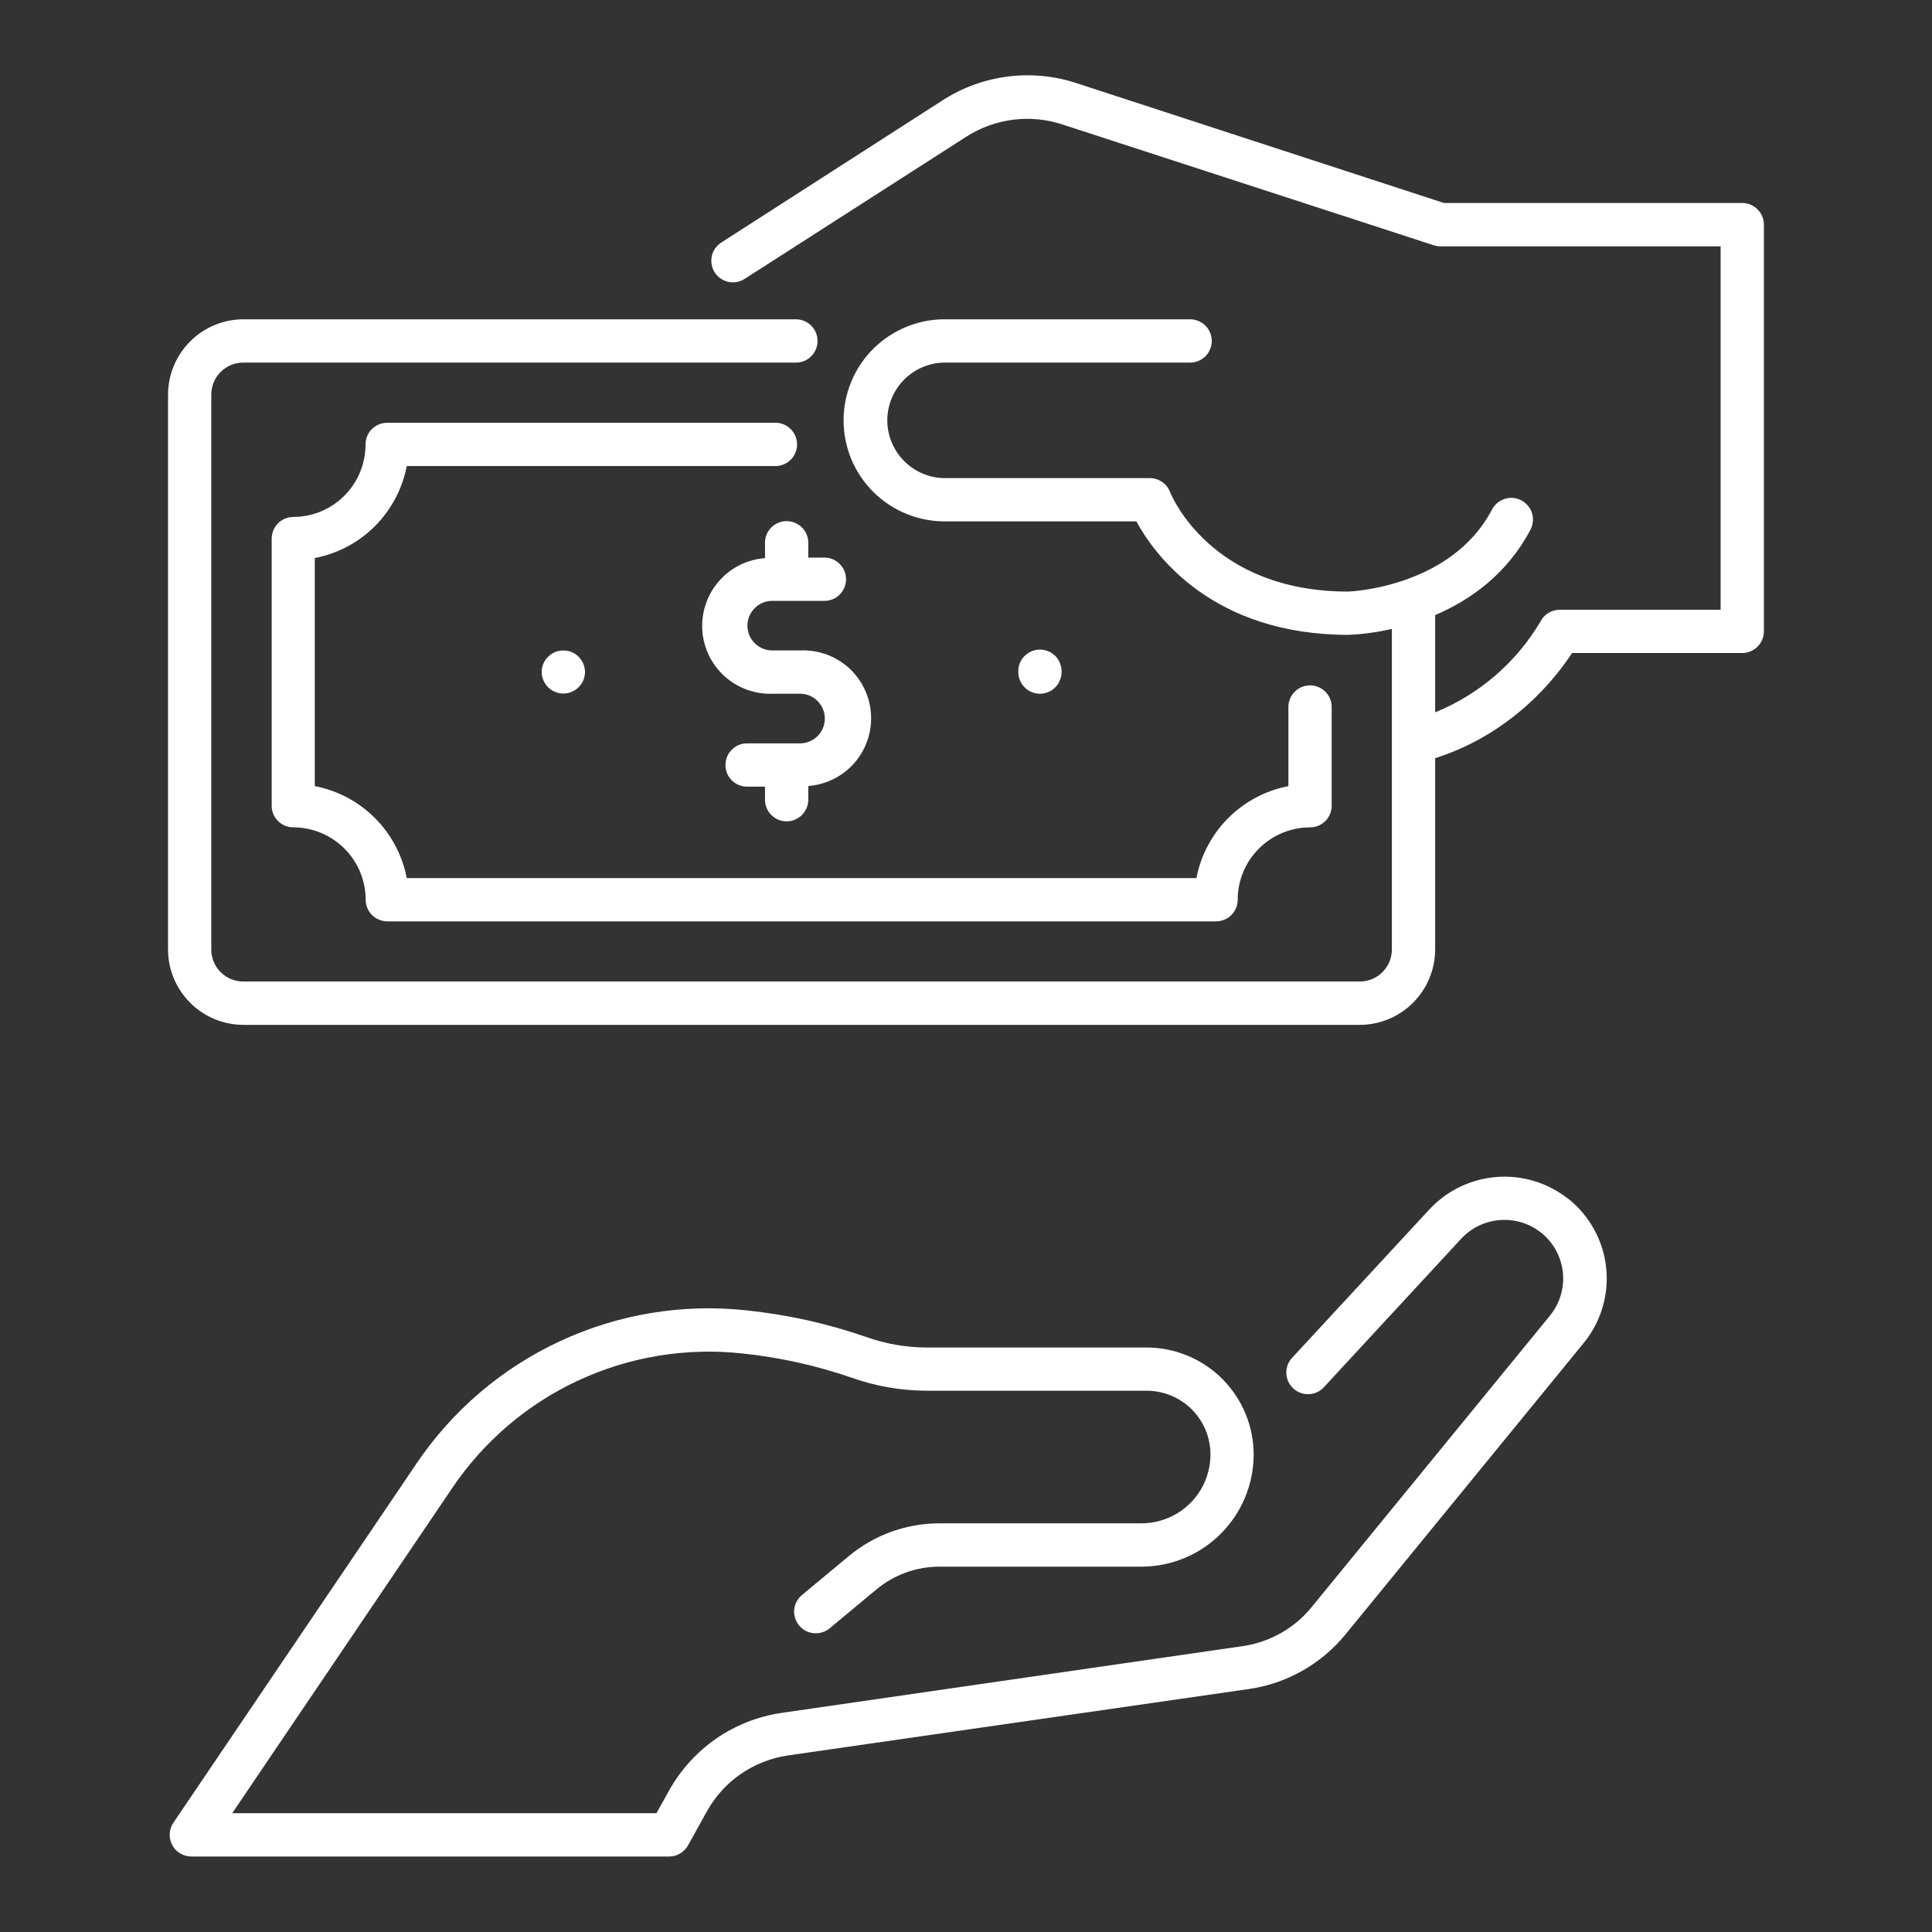
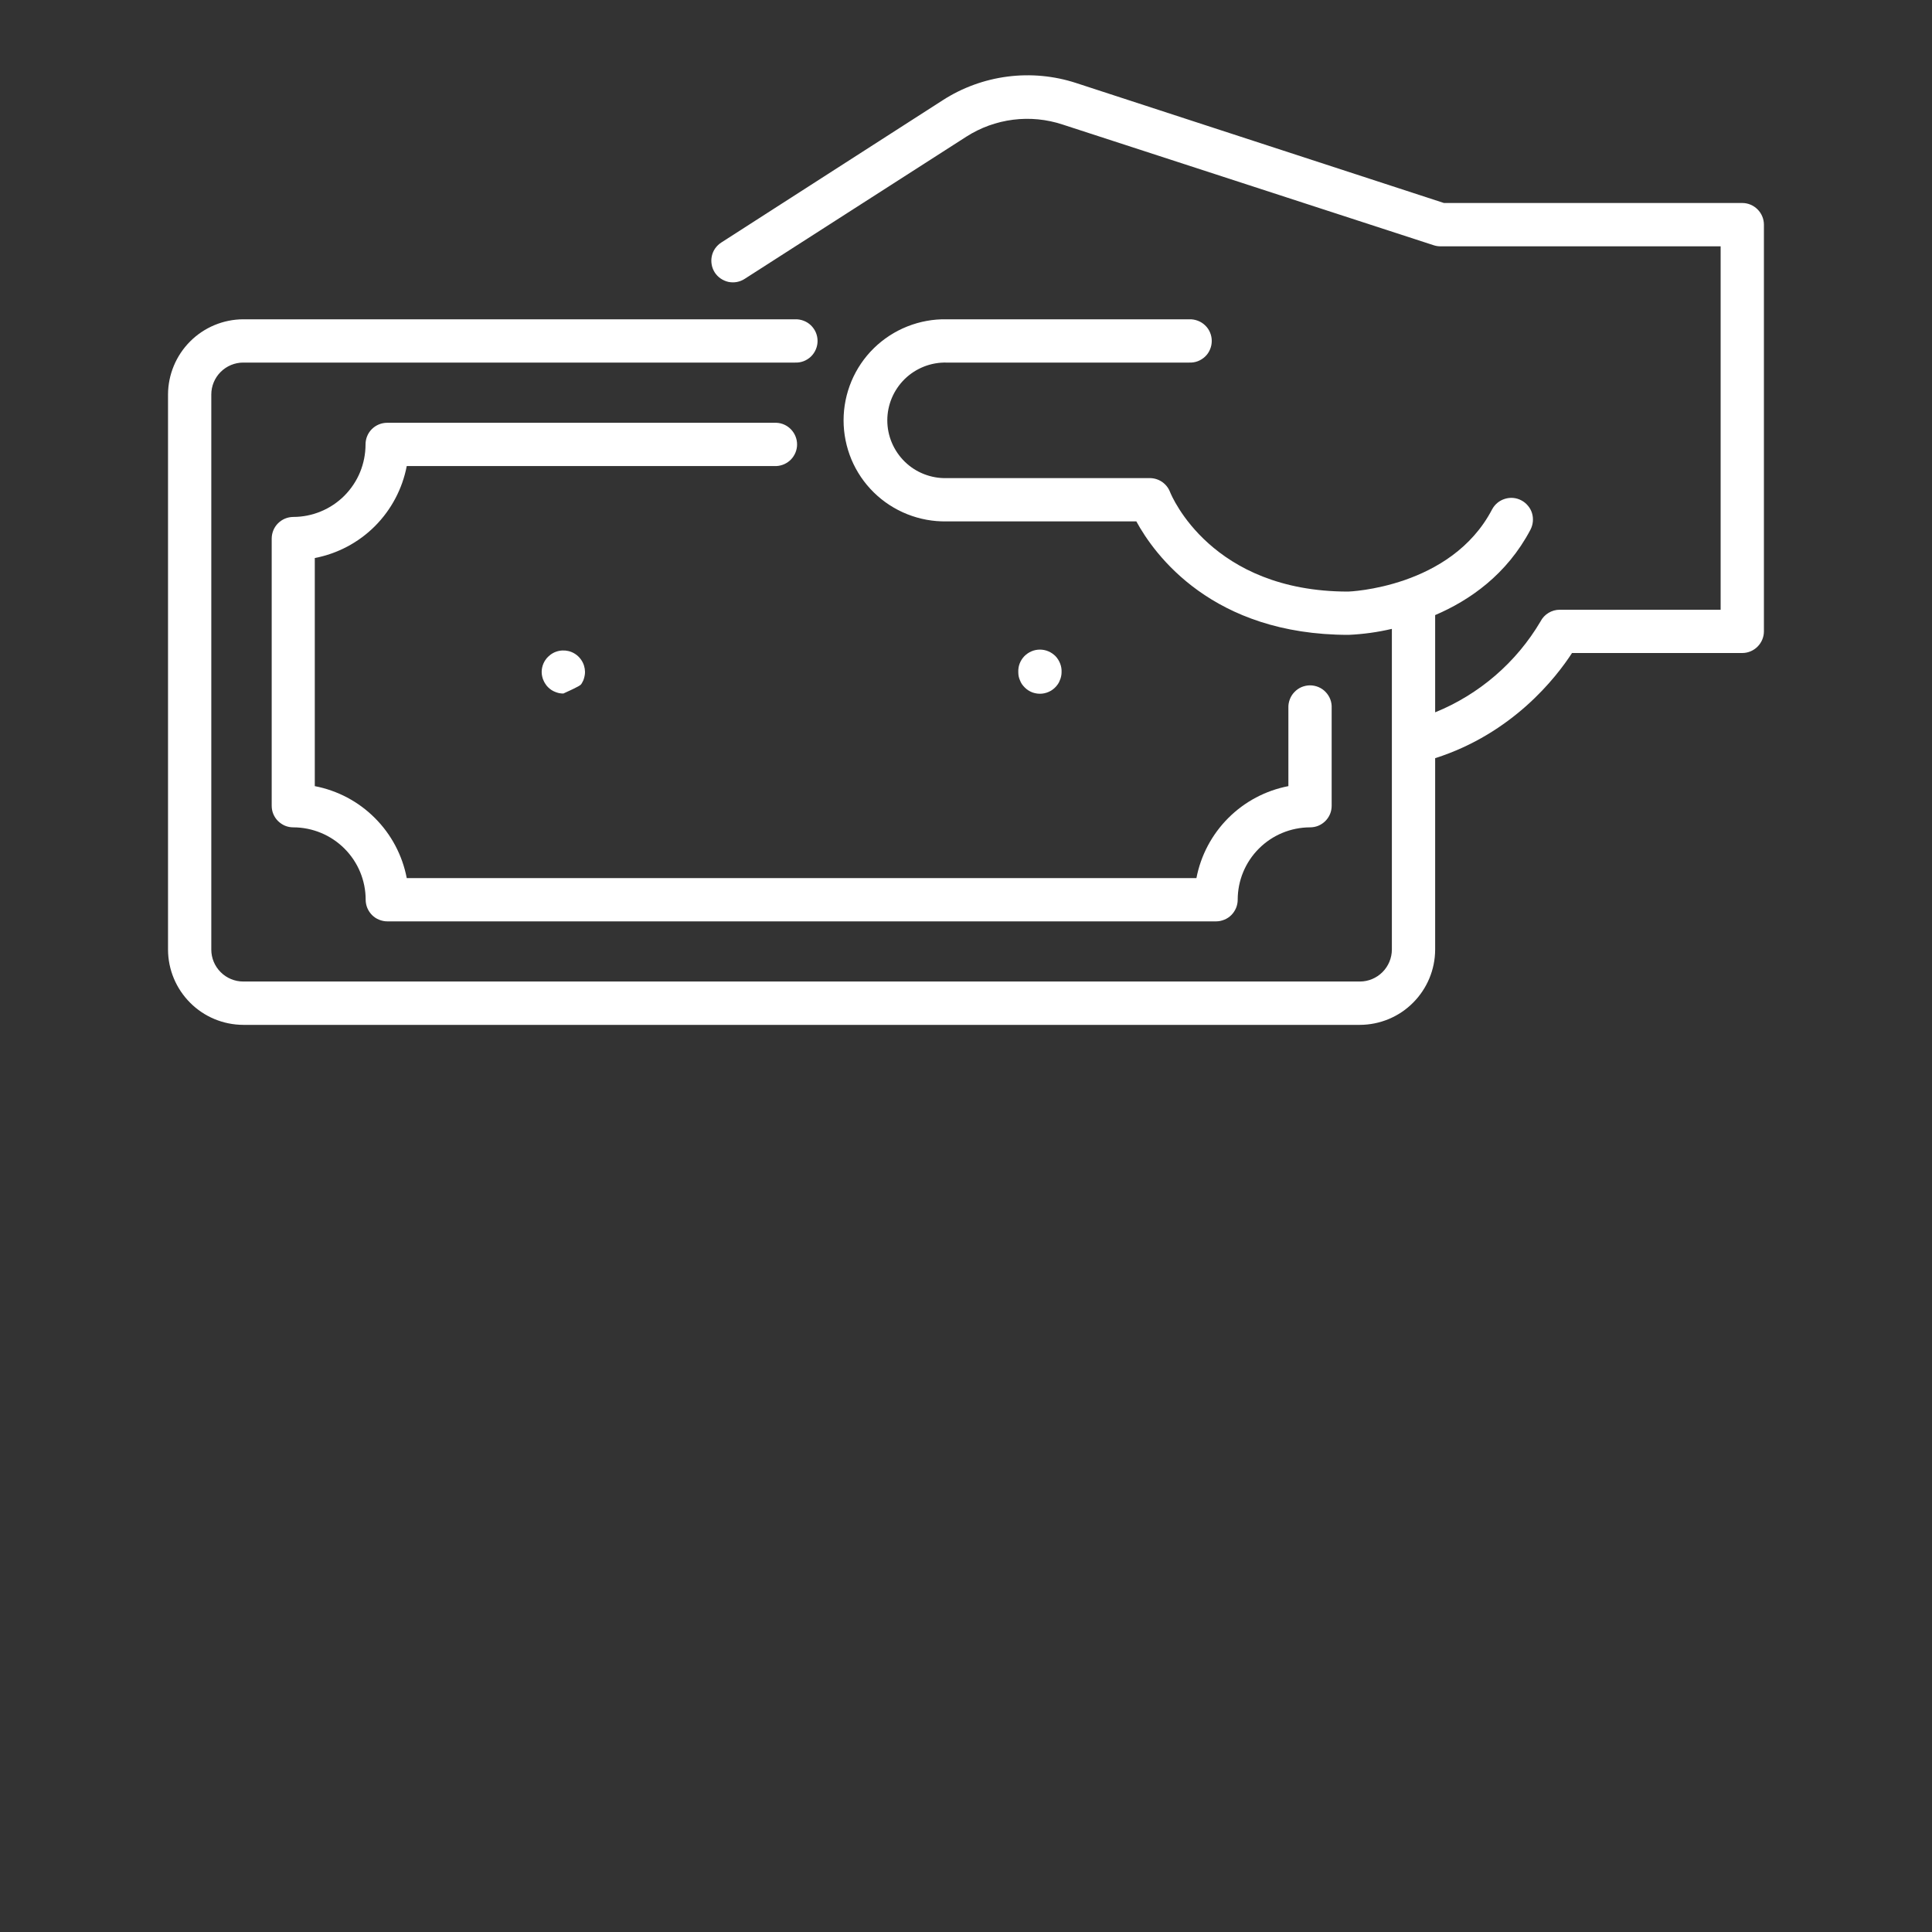
<svg xmlns="http://www.w3.org/2000/svg" width="30" height="30" viewBox="0 0 30 30" fill="none">
  <rect x="0" y="0" width="30" height="30" fill="#333333" stroke="none" />
  <path d="M27.053 3.152H22.421L16.71 1.289C16.367 1.177 16.003 1.143 15.646 1.189C15.288 1.235 14.944 1.36 14.641 1.555L11.2 3.766C11.163 3.79 11.131 3.821 11.105 3.857C11.08 3.893 11.062 3.934 11.053 3.977C11.044 4.02 11.043 4.064 11.051 4.108C11.058 4.151 11.075 4.193 11.098 4.23C11.122 4.267 11.153 4.299 11.189 4.324C11.226 4.349 11.266 4.367 11.309 4.377C11.353 4.386 11.397 4.387 11.441 4.379C11.484 4.371 11.525 4.355 11.562 4.331L15.004 2.123C15.223 1.982 15.472 1.892 15.731 1.859C15.99 1.826 16.253 1.852 16.501 1.934L22.265 3.809C22.299 3.82 22.334 3.825 22.369 3.825H26.718V9.468H24.219C24.158 9.468 24.097 9.485 24.045 9.517C23.992 9.549 23.949 9.595 23.921 9.65C23.545 10.287 22.97 10.782 22.285 11.061V9.551C22.823 9.321 23.398 8.921 23.765 8.225C23.785 8.186 23.798 8.143 23.802 8.099C23.806 8.055 23.802 8.011 23.789 7.968C23.776 7.926 23.755 7.887 23.726 7.853C23.698 7.819 23.663 7.79 23.624 7.77C23.585 7.749 23.542 7.736 23.498 7.732C23.454 7.728 23.41 7.733 23.368 7.746C23.326 7.759 23.286 7.78 23.252 7.808C23.218 7.836 23.19 7.871 23.169 7.91C22.531 9.131 20.943 9.186 20.934 9.186C18.807 9.186 18.193 7.701 18.168 7.639C18.144 7.576 18.101 7.522 18.045 7.483C17.989 7.445 17.923 7.424 17.855 7.424H14.698C14.579 7.427 14.46 7.406 14.348 7.362C14.237 7.319 14.135 7.253 14.049 7.169C13.964 7.086 13.896 6.986 13.849 6.876C13.802 6.765 13.778 6.647 13.778 6.527C13.778 6.407 13.802 6.289 13.849 6.178C13.896 6.068 13.964 5.968 14.049 5.885C14.135 5.801 14.237 5.736 14.348 5.692C14.46 5.648 14.579 5.627 14.698 5.63H18.466C18.511 5.632 18.556 5.625 18.599 5.609C18.641 5.593 18.68 5.568 18.713 5.537C18.746 5.506 18.772 5.468 18.789 5.426C18.807 5.384 18.816 5.34 18.816 5.294C18.816 5.249 18.807 5.204 18.789 5.162C18.772 5.121 18.746 5.083 18.713 5.052C18.68 5.02 18.641 4.996 18.599 4.98C18.556 4.964 18.511 4.956 18.466 4.958H14.698C14.49 4.954 14.283 4.992 14.089 5.069C13.895 5.146 13.718 5.261 13.569 5.407C13.42 5.553 13.302 5.727 13.221 5.92C13.141 6.112 13.099 6.318 13.099 6.527C13.099 6.736 13.141 6.942 13.221 7.135C13.302 7.327 13.42 7.501 13.569 7.647C13.718 7.793 13.895 7.908 14.089 7.985C14.283 8.062 14.49 8.1 14.698 8.096H17.645C17.925 8.611 18.824 9.858 20.941 9.858C21.167 9.848 21.392 9.817 21.613 9.765V14.745C21.612 14.877 21.56 15.002 21.467 15.095C21.374 15.188 21.248 15.241 21.117 15.241H3.777C3.646 15.241 3.52 15.189 3.427 15.096C3.334 15.003 3.281 14.878 3.281 14.746V6.126C3.281 5.995 3.333 5.869 3.426 5.776C3.519 5.683 3.645 5.63 3.777 5.63H12.345C12.39 5.632 12.435 5.625 12.478 5.609C12.52 5.593 12.559 5.568 12.592 5.537C12.624 5.506 12.65 5.468 12.668 5.426C12.686 5.384 12.695 5.34 12.695 5.294C12.695 5.249 12.686 5.204 12.668 5.162C12.65 5.121 12.624 5.083 12.592 5.052C12.559 5.02 12.52 4.996 12.478 4.98C12.435 4.964 12.39 4.956 12.345 4.958H3.777C3.468 4.959 3.171 5.083 2.953 5.301C2.734 5.52 2.61 5.817 2.609 6.126V14.746C2.61 15.056 2.734 15.352 2.953 15.571C3.171 15.79 3.468 15.913 3.777 15.914H21.117C21.426 15.913 21.723 15.79 21.941 15.571C22.16 15.352 22.284 15.056 22.285 14.746V11.773C23.489 11.389 24.164 10.52 24.41 10.14H27.053C27.143 10.14 27.228 10.104 27.291 10.041C27.354 9.978 27.39 9.893 27.39 9.804V3.489C27.39 3.399 27.354 3.314 27.291 3.251C27.228 3.188 27.143 3.152 27.053 3.152Z" fill="white" />
  <path d="M4.888 12.207V8.665C5.242 8.597 5.567 8.425 5.822 8.17C6.076 7.915 6.248 7.59 6.316 7.237H12.055C12.141 7.233 12.223 7.196 12.283 7.134C12.343 7.071 12.377 6.988 12.377 6.901C12.377 6.814 12.343 6.731 12.283 6.668C12.223 6.605 12.141 6.568 12.055 6.565H6.012C5.923 6.565 5.838 6.6 5.774 6.663C5.711 6.726 5.676 6.812 5.676 6.901C5.676 7.049 5.647 7.195 5.591 7.332C5.535 7.468 5.452 7.592 5.348 7.697C5.243 7.802 5.119 7.885 4.983 7.941C4.847 7.998 4.7 8.027 4.553 8.027C4.464 8.028 4.38 8.063 4.317 8.126C4.255 8.188 4.22 8.272 4.219 8.361V12.511C4.219 12.556 4.227 12.599 4.244 12.64C4.261 12.681 4.286 12.718 4.317 12.749C4.349 12.78 4.386 12.805 4.426 12.822C4.467 12.839 4.511 12.847 4.555 12.847C4.853 12.848 5.138 12.966 5.349 13.177C5.56 13.388 5.678 13.673 5.678 13.971C5.678 14.015 5.687 14.059 5.704 14.1C5.721 14.14 5.746 14.178 5.777 14.209C5.808 14.24 5.845 14.265 5.886 14.281C5.927 14.298 5.971 14.307 6.015 14.307H18.882C18.927 14.307 18.97 14.298 19.011 14.281C19.052 14.265 19.089 14.24 19.12 14.209C19.151 14.178 19.176 14.14 19.193 14.1C19.21 14.059 19.219 14.015 19.219 13.971C19.219 13.673 19.337 13.388 19.548 13.177C19.759 12.966 20.044 12.848 20.342 12.847C20.386 12.847 20.43 12.839 20.471 12.822C20.512 12.805 20.549 12.78 20.58 12.749C20.611 12.718 20.636 12.681 20.653 12.64C20.67 12.599 20.678 12.556 20.678 12.511V10.993C20.68 10.947 20.673 10.902 20.657 10.86C20.641 10.817 20.616 10.779 20.585 10.746C20.554 10.713 20.516 10.687 20.474 10.669C20.433 10.652 20.388 10.642 20.342 10.642C20.297 10.642 20.252 10.652 20.21 10.669C20.169 10.687 20.131 10.713 20.1 10.746C20.068 10.779 20.044 10.817 20.028 10.86C20.012 10.902 20.004 10.947 20.006 10.993V12.207C19.653 12.275 19.328 12.447 19.073 12.702C18.819 12.956 18.646 13.281 18.578 13.635H6.316C6.248 13.281 6.076 12.956 5.821 12.702C5.567 12.447 5.242 12.275 4.888 12.207Z" fill="white" />
-   <path d="M12.006 9.33H12.815C12.902 9.327 12.984 9.29 13.044 9.227C13.104 9.165 13.137 9.081 13.137 8.994C13.137 8.908 13.104 8.824 13.044 8.762C12.984 8.699 12.902 8.662 12.815 8.658H12.551V8.442C12.553 8.397 12.545 8.352 12.529 8.309C12.513 8.267 12.489 8.228 12.457 8.195C12.426 8.163 12.388 8.137 12.347 8.119C12.305 8.101 12.26 8.092 12.215 8.092C12.169 8.092 12.124 8.101 12.083 8.119C12.041 8.137 12.003 8.163 11.972 8.195C11.941 8.228 11.916 8.267 11.9 8.309C11.884 8.352 11.877 8.397 11.879 8.442V8.667C11.602 8.687 11.345 8.816 11.163 9.025C10.981 9.234 10.889 9.506 10.905 9.782C10.922 10.059 11.047 10.318 11.253 10.503C11.459 10.688 11.73 10.784 12.006 10.772H12.422C12.525 10.772 12.623 10.812 12.695 10.885C12.767 10.957 12.808 11.055 12.808 11.157C12.808 11.26 12.767 11.358 12.695 11.43C12.623 11.502 12.525 11.543 12.422 11.543H11.615C11.57 11.541 11.524 11.548 11.482 11.564C11.44 11.58 11.401 11.605 11.368 11.636C11.335 11.668 11.309 11.705 11.291 11.747C11.274 11.789 11.265 11.834 11.265 11.879C11.265 11.924 11.274 11.969 11.291 12.011C11.309 12.053 11.335 12.09 11.368 12.122C11.401 12.153 11.44 12.178 11.482 12.194C11.524 12.21 11.57 12.217 11.615 12.215H11.879V12.431C11.882 12.518 11.919 12.6 11.982 12.66C12.044 12.72 12.128 12.754 12.215 12.754C12.301 12.754 12.385 12.72 12.447 12.66C12.51 12.6 12.547 12.518 12.551 12.431V12.205C12.827 12.184 13.084 12.056 13.267 11.847C13.449 11.638 13.542 11.366 13.525 11.089C13.508 10.812 13.383 10.553 13.177 10.368C12.97 10.183 12.699 10.087 12.422 10.1H12.006C11.954 10.102 11.903 10.093 11.854 10.075C11.806 10.056 11.762 10.028 11.725 9.993C11.687 9.957 11.657 9.914 11.637 9.866C11.617 9.818 11.606 9.767 11.606 9.715C11.606 9.663 11.617 9.612 11.637 9.564C11.657 9.517 11.687 9.474 11.725 9.438C11.762 9.402 11.806 9.374 11.854 9.355C11.903 9.337 11.954 9.328 12.006 9.33Z" fill="white" />
-   <path d="M8.51 10.199C8.447 10.261 8.412 10.345 8.411 10.433C8.411 10.455 8.413 10.478 8.418 10.499C8.422 10.521 8.429 10.542 8.438 10.562C8.446 10.582 8.456 10.602 8.469 10.62C8.48 10.638 8.494 10.655 8.51 10.671C8.525 10.686 8.542 10.7 8.561 10.713C8.579 10.725 8.599 10.735 8.619 10.743C8.64 10.752 8.661 10.758 8.682 10.763C8.704 10.767 8.726 10.769 8.748 10.769C8.837 10.769 8.922 10.733 8.985 10.671C9.001 10.655 9.015 10.638 9.028 10.62C9.039 10.601 9.05 10.582 9.059 10.562C9.066 10.541 9.073 10.521 9.077 10.499C9.082 10.478 9.084 10.455 9.084 10.433C9.083 10.367 9.063 10.302 9.026 10.248C8.989 10.193 8.936 10.15 8.875 10.125C8.814 10.1 8.746 10.094 8.681 10.107C8.616 10.12 8.557 10.152 8.51 10.199H8.51Z" fill="white" />
+   <path d="M8.51 10.199C8.447 10.261 8.412 10.345 8.411 10.433C8.411 10.455 8.413 10.478 8.418 10.499C8.422 10.521 8.429 10.542 8.438 10.562C8.446 10.582 8.456 10.602 8.469 10.62C8.48 10.638 8.494 10.655 8.51 10.671C8.525 10.686 8.542 10.7 8.561 10.713C8.579 10.725 8.599 10.735 8.619 10.743C8.64 10.752 8.661 10.758 8.682 10.763C8.704 10.767 8.726 10.769 8.748 10.769C9.001 10.655 9.015 10.638 9.028 10.62C9.039 10.601 9.05 10.582 9.059 10.562C9.066 10.541 9.073 10.521 9.077 10.499C9.082 10.478 9.084 10.455 9.084 10.433C9.083 10.367 9.063 10.302 9.026 10.248C8.989 10.193 8.936 10.15 8.875 10.125C8.814 10.1 8.746 10.094 8.681 10.107C8.616 10.12 8.557 10.152 8.51 10.199H8.51Z" fill="white" />
  <path d="M15.868 10.623C15.881 10.641 15.895 10.658 15.91 10.673C15.945 10.709 15.988 10.736 16.034 10.753C16.081 10.769 16.131 10.776 16.18 10.771C16.23 10.766 16.277 10.75 16.32 10.725C16.363 10.699 16.399 10.664 16.427 10.623C16.439 10.605 16.45 10.585 16.457 10.564C16.466 10.544 16.473 10.524 16.477 10.502C16.482 10.481 16.484 10.459 16.484 10.437C16.486 10.392 16.479 10.347 16.462 10.304C16.446 10.262 16.422 10.223 16.391 10.19C16.359 10.158 16.322 10.132 16.28 10.114C16.238 10.096 16.193 10.087 16.148 10.087C16.102 10.087 16.058 10.096 16.016 10.114C15.974 10.132 15.937 10.158 15.905 10.19C15.874 10.223 15.849 10.262 15.833 10.304C15.817 10.347 15.81 10.392 15.812 10.437C15.812 10.459 15.814 10.481 15.818 10.502C15.823 10.524 15.829 10.544 15.838 10.564C15.846 10.585 15.856 10.604 15.868 10.623Z" fill="white" />
-   <path d="M24.346 18.612C24.032 18.365 23.637 18.245 23.24 18.276C22.842 18.307 22.47 18.485 22.198 18.777L20.073 21.074C20.041 21.106 20.015 21.145 19.998 21.186C19.981 21.229 19.973 21.273 19.974 21.319C19.975 21.364 19.985 21.409 20.003 21.45C20.022 21.491 20.049 21.529 20.082 21.559C20.115 21.59 20.154 21.614 20.197 21.629C20.239 21.644 20.285 21.651 20.33 21.648C20.375 21.646 20.419 21.634 20.46 21.614C20.5 21.593 20.537 21.565 20.566 21.531L22.691 19.233C22.848 19.065 23.062 18.962 23.291 18.945C23.52 18.927 23.747 18.996 23.928 19.139C24.023 19.214 24.102 19.307 24.16 19.413C24.218 19.519 24.255 19.635 24.268 19.755C24.281 19.876 24.27 19.997 24.235 20.113C24.201 20.229 24.143 20.337 24.067 20.43L20.367 24.955C20.099 25.285 19.716 25.501 19.295 25.561L12.134 26.598C11.77 26.652 11.423 26.788 11.121 26.997C10.818 27.207 10.568 27.483 10.389 27.804L10.194 28.155H3.606L7.018 23.112C7.507 22.385 8.185 21.805 8.979 21.436C9.773 21.067 10.653 20.922 11.524 21.016C12.101 21.076 12.67 21.202 13.219 21.391C13.592 21.524 13.985 21.593 14.381 21.595H17.806C18.068 21.595 18.32 21.7 18.506 21.885C18.691 22.071 18.796 22.322 18.796 22.585C18.796 22.868 18.683 23.14 18.483 23.34C18.282 23.541 18.01 23.653 17.727 23.654H14.589C14.076 23.654 13.578 23.833 13.183 24.161L12.446 24.773C12.38 24.831 12.339 24.912 12.332 24.999C12.325 25.087 12.353 25.173 12.409 25.241C12.465 25.308 12.545 25.351 12.632 25.36C12.719 25.369 12.807 25.344 12.876 25.29L13.612 24.678C13.886 24.452 14.23 24.327 14.586 24.327H17.726C18.187 24.326 18.63 24.143 18.956 23.816C19.282 23.49 19.466 23.048 19.467 22.586C19.466 22.145 19.291 21.723 18.979 21.411C18.668 21.1 18.245 20.924 17.804 20.924H14.381C14.061 20.922 13.744 20.866 13.443 20.758C12.846 20.551 12.227 20.414 11.598 20.348C10.606 20.239 9.603 20.404 8.697 20.825C7.792 21.245 7.019 21.906 6.462 22.734L2.694 28.301C2.659 28.351 2.639 28.41 2.635 28.472C2.632 28.533 2.645 28.594 2.674 28.649C2.702 28.703 2.745 28.749 2.798 28.78C2.851 28.812 2.911 28.828 2.973 28.828H10.392C10.452 28.828 10.511 28.811 10.562 28.78C10.614 28.749 10.656 28.705 10.685 28.652L10.978 28.125C11.106 27.894 11.286 27.696 11.503 27.546C11.721 27.396 11.97 27.298 12.231 27.259L19.394 26.227C19.981 26.142 20.515 25.84 20.891 25.381L24.59 20.856C24.724 20.693 24.823 20.506 24.883 20.305C24.943 20.103 24.963 19.892 24.94 19.683C24.918 19.474 24.854 19.272 24.752 19.088C24.651 18.904 24.514 18.742 24.349 18.612H24.346Z" fill="white" />
</svg>